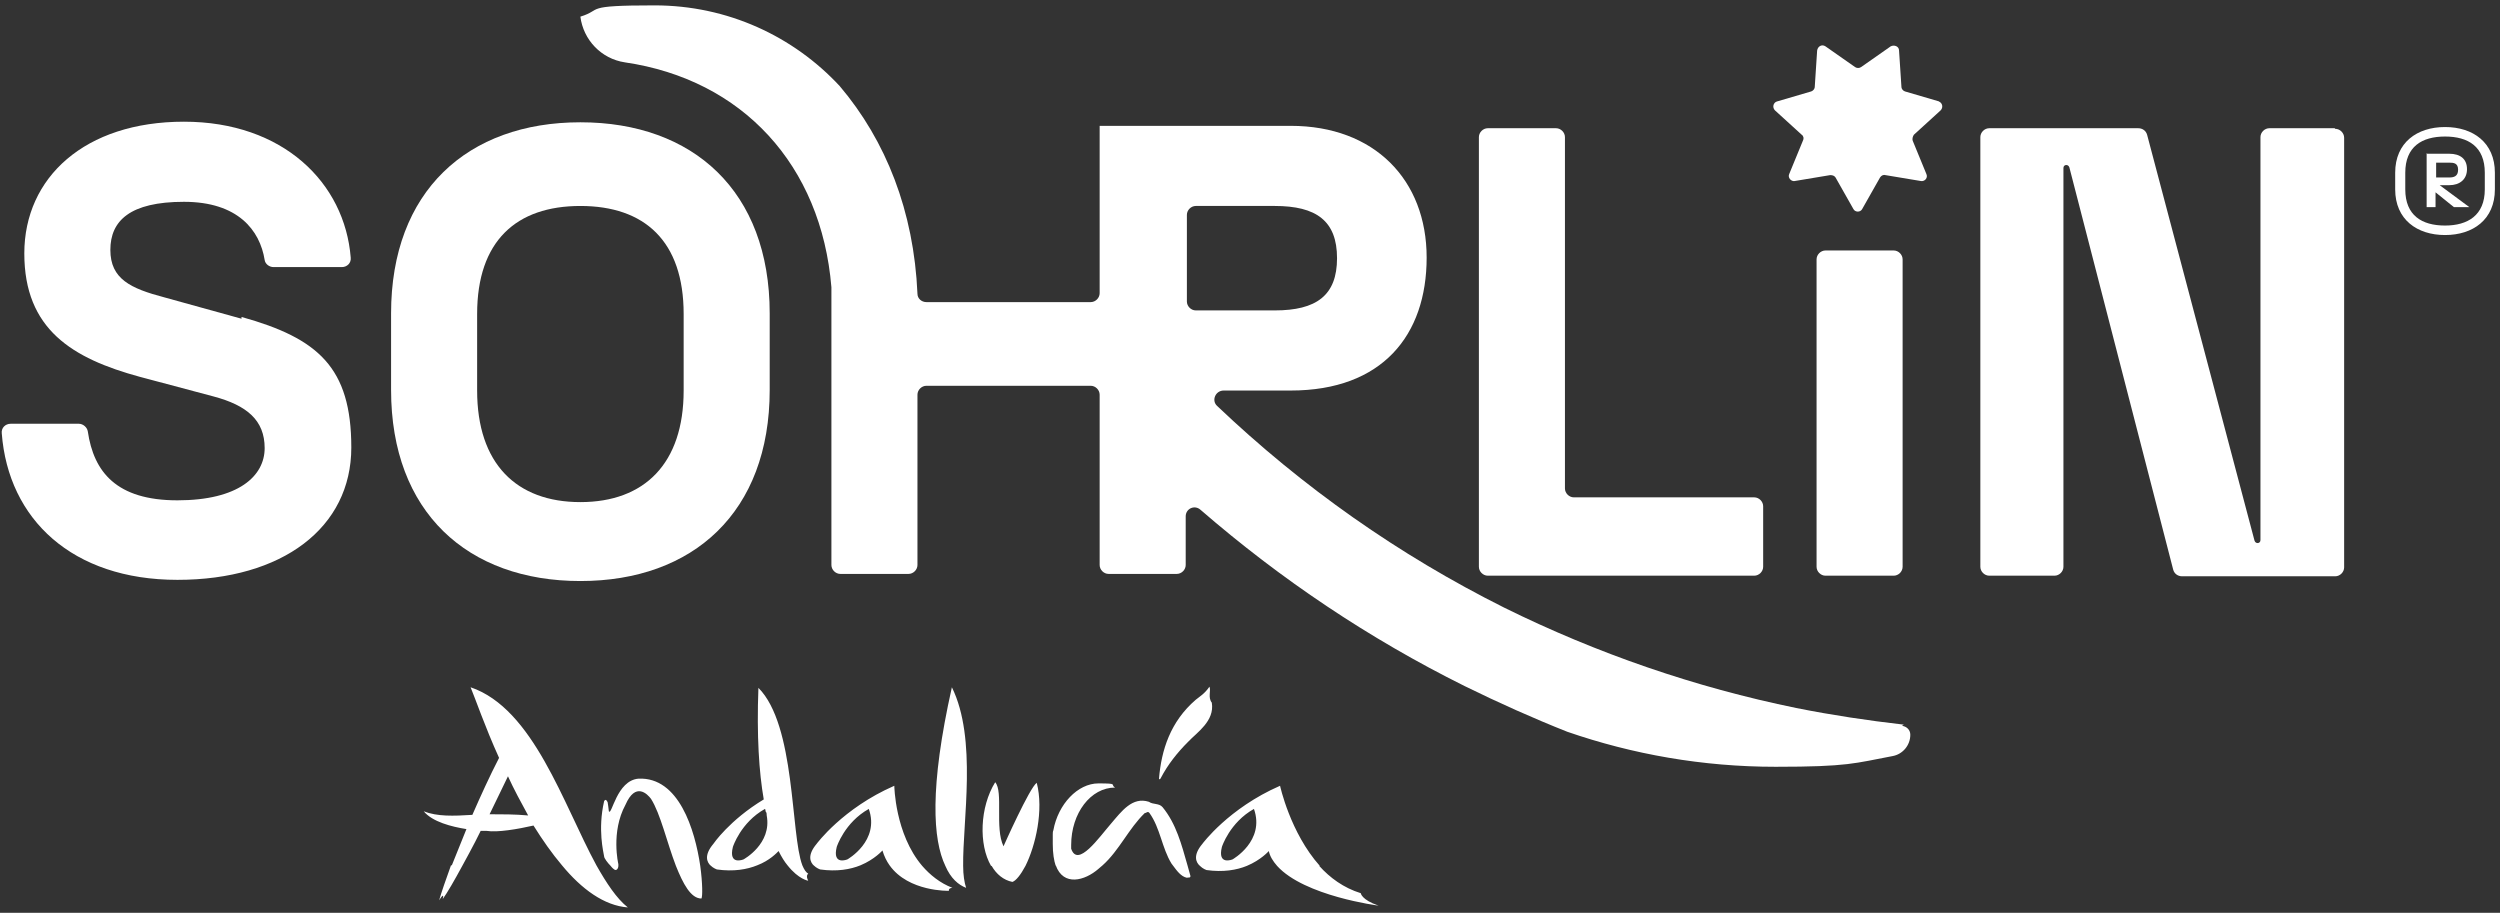
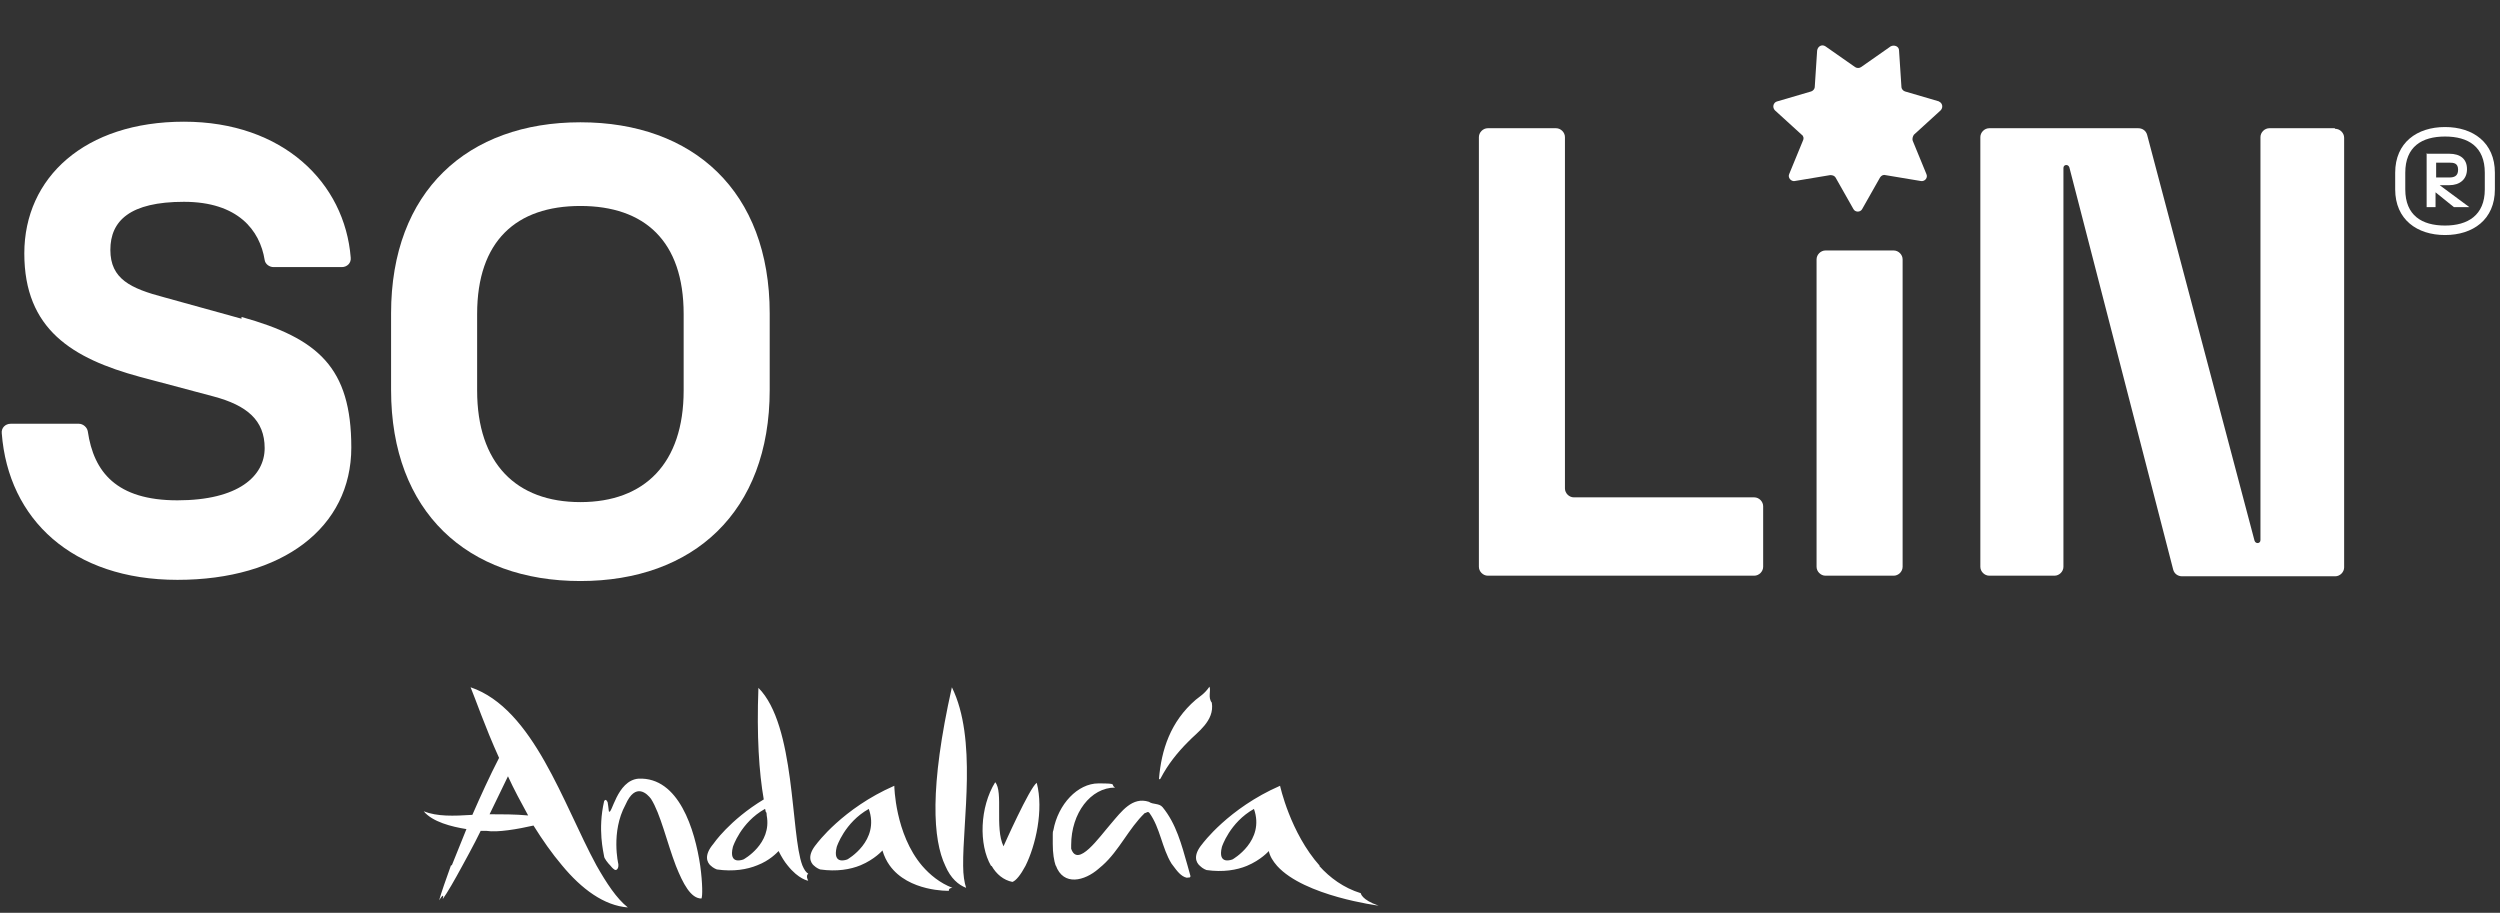
<svg xmlns="http://www.w3.org/2000/svg" width="367" height="134" viewBox="0 0 367 134" fill="none">
  <rect x="0" y="0" width="367" height="134" fill="#333333" stroke="none" />
  <path d="M358.931 18.648C363.026 18.648 366.249 20.913 366.249 25.357V27.796C366.249 32.239 363.026 34.504 358.931 34.504C354.837 34.504 351.613 32.239 351.613 27.796V25.357C351.613 20.913 354.837 18.648 358.931 18.648ZM358.931 33.11C362.242 33.11 364.768 31.629 364.768 27.796V25.357C364.768 21.523 362.329 20.042 358.931 20.042C355.534 20.042 353.094 21.523 353.094 25.357V27.796C353.094 31.629 355.534 33.11 358.931 33.11ZM356.318 22.569H359.541C361.196 22.569 362.155 23.353 362.155 24.834C362.155 26.315 361.109 27.186 359.541 27.186H358.147L362.503 30.41H360.238L357.537 28.232V30.41H356.231V22.482L356.318 22.569ZM359.541 26.054C360.238 26.054 360.848 25.879 360.848 24.921C360.848 23.963 360.238 23.876 359.541 23.876H357.625V26.054H359.541Z" fill="white" />
  <path d="M67.949 127.113H66.294C66.294 127.113 67.688 123.628 68.472 121.711C66.294 121.363 63.506 120.666 62.199 119.098C64.203 119.882 66.555 119.795 69.343 119.621C70.563 116.833 71.87 113.958 73.263 111.257C71.172 106.64 69.779 102.545 69.082 100.89C78.316 104.026 82.672 118.052 87.551 127.026C89.032 129.639 90.513 131.904 92.168 133.211C88.684 132.95 85.373 130.511 82.498 127.026C81.017 125.283 79.623 123.28 78.316 121.189C76.051 121.711 73.002 122.234 71.434 121.973C71.434 121.973 71.085 121.973 70.563 121.973C69.692 123.802 67.862 127.113 67.862 127.113C66.729 129.204 65.684 131.033 64.987 131.992C64.987 131.992 65.335 130.772 64.464 132.166C64.813 130.946 65.423 129.204 66.207 127.026M89.642 127.113C89.206 126.677 88.684 125.98 88.684 125.719C88.597 125.109 87.725 121.799 88.684 117.617C88.945 117.094 89.206 117.791 89.206 117.791C89.206 117.791 89.38 118.924 89.38 119.098C89.816 119.795 90.513 114.568 93.737 114.306C99.661 114.045 102.013 121.799 102.797 127.113C103.145 129.639 103.145 131.643 102.971 131.904C101.403 131.904 100.271 129.726 99.225 127.113C97.918 123.715 96.96 119.446 95.566 117.268C95.043 116.571 93.301 114.742 91.82 118.14C89.642 122.147 90.775 126.852 90.775 126.852C90.775 126.852 90.775 126.939 90.775 127.113C90.775 127.461 90.513 127.897 90.165 127.636C90.165 127.636 89.903 127.461 89.642 127.113ZM104.365 127.113C103.755 126.59 103.32 125.545 104.714 123.889C104.714 123.889 107.066 120.405 112.119 117.355C111.422 113.348 111.073 108.034 111.335 100.977C116.823 106.466 116.039 122.408 117.782 127.026C118.043 127.636 118.304 128.071 118.653 128.245C118.217 128.594 118.653 129.291 118.653 129.291C118.653 129.291 117.259 129.117 115.604 127.026C115.168 126.503 114.732 125.806 114.297 124.935C114.035 125.196 112.99 126.329 111.16 127.026C109.679 127.636 107.676 127.984 105.236 127.636C105.236 127.636 104.714 127.461 104.278 127.026L104.365 127.113ZM119.524 127.113C118.914 126.59 118.479 125.545 119.872 123.889C119.872 123.889 123.706 118.662 131.285 115.352C131.285 115.352 131.372 122.408 135.38 127.113C136.512 128.42 137.993 129.639 139.823 130.336C139.823 130.336 139.213 130.336 139.3 130.772C139.3 130.772 133.376 130.946 130.588 127.026C130.153 126.416 129.804 125.719 129.543 124.848C129.543 124.848 128.41 126.155 126.319 127.026C124.838 127.636 122.834 127.984 120.395 127.636C120.395 127.636 119.872 127.461 119.437 127.026L119.524 127.113ZM138.777 127.113C136.948 123.28 136.425 115.7 139.736 100.89C143.482 108.469 141.304 120.579 141.391 127.113C141.391 128.42 141.565 129.552 141.827 130.336C140.694 129.901 139.561 128.942 138.777 127.113ZM145.486 127.113C143.656 123.977 143.83 118.488 146.095 114.829C147.315 116.223 146.008 121.537 147.315 124.238C147.315 124.238 151.148 115.613 152.194 114.916C153.239 118.924 152.02 124.151 150.539 127.113C149.842 128.42 149.145 129.291 148.622 129.465C147.315 129.204 146.27 128.333 145.573 127.113H145.486ZM154.982 127.113C154.72 126.329 154.546 125.283 154.546 123.889V123.715C154.546 123.28 154.546 122.931 154.546 122.496C154.546 122.321 154.546 122.06 154.633 121.886C155.33 118.052 158.205 115.003 161.254 115.003C164.303 115.003 162.91 115.177 163.694 115.613C160.122 115.613 157.247 119.359 157.247 124.064C157.247 128.768 157.247 124.412 157.247 124.586C158.205 127.461 161.341 122.931 163.084 120.927C164.652 119.098 166.22 116.92 168.659 117.704C169.269 118.14 170.14 117.878 170.663 118.488C172.667 120.927 173.451 123.977 174.322 127.026C174.496 127.548 174.584 128.071 174.758 128.594C174.758 128.942 174.409 128.768 174.235 128.855C173.364 128.681 172.754 127.81 172.231 127.113C172.144 127.026 172.057 126.852 171.97 126.764C170.576 124.499 170.315 121.537 168.747 119.359C168.485 119.011 168.311 119.359 168.05 119.359C165.697 121.624 164.303 124.848 161.864 127.026C161.69 127.2 161.428 127.374 161.254 127.548C159.251 129.291 156.114 130.162 154.982 127.026V127.113ZM193.663 127.113C195.231 128.855 197.235 130.336 199.761 131.12C199.761 131.12 199.848 132.079 202.375 132.95C202.375 132.95 191.485 131.556 187.477 127.113C186.867 126.416 186.432 125.719 186.258 124.935C186.258 124.935 185.125 126.242 183.034 127.113C181.553 127.723 179.549 128.071 177.11 127.723C177.11 127.723 176.587 127.548 176.152 127.113C175.542 126.59 175.106 125.545 176.5 123.889C176.5 123.889 180.333 118.662 187.913 115.352C187.913 115.352 189.394 122.234 193.75 127.113H193.663ZM177.894 103.155C178.33 105.856 175.716 107.511 174.409 108.905C172.841 110.473 171.447 112.215 170.402 114.219C170.228 114.568 170.14 114.306 170.14 114.306C170.489 110.125 171.796 105.943 175.542 102.719C176.065 102.284 176.849 101.848 177.546 100.803C177.807 101.413 177.284 102.371 177.894 103.155ZM127.539 118.749C123.967 120.753 122.834 124.325 122.834 124.325C122.138 127.113 124.403 126.155 124.403 126.155C124.403 126.155 129.194 123.454 127.539 118.749ZM184.08 118.749C180.508 120.753 179.375 124.325 179.375 124.325C178.678 127.113 180.943 126.155 180.943 126.155C180.943 126.155 185.735 123.454 184.08 118.749ZM112.293 118.749C108.721 120.753 107.589 124.325 107.589 124.325C106.892 127.113 109.157 126.155 109.157 126.155C109.157 126.155 113.338 123.889 112.554 119.708C112.554 119.533 112.554 119.272 112.38 119.098C112.38 119.011 112.38 118.837 112.293 118.749ZM77.532 119.708C76.487 117.791 75.441 115.874 74.57 113.958C73.786 115.526 72.915 117.443 71.87 119.533C73.699 119.533 75.616 119.533 77.532 119.708Z" fill="white" />
  <path d="M218.408 84.511H257.525C258.222 84.511 258.832 83.902 258.832 83.205V74.319C258.832 73.621 258.222 73.012 257.525 73.012H231.041C230.344 73.012 229.734 72.402 229.734 71.705V20.13C229.734 19.433 229.124 18.823 228.427 18.823H218.408C217.711 18.823 217.102 19.433 217.102 20.13V83.205C217.102 83.902 217.711 84.511 218.408 84.511Z" fill="white" />
  <path d="M85.201 17.952C68.649 17.952 57.41 28.058 57.41 46.005V57.243C57.41 75.19 68.649 85.296 85.201 85.296C101.754 85.296 112.992 75.19 112.992 57.243V46.005C112.992 28.058 101.754 17.952 85.201 17.952ZM100.36 57.33C100.36 68.046 94.61 73.709 85.201 73.709C75.792 73.709 70.043 68.046 70.043 57.33V46.092C70.043 35.376 75.792 30.236 85.201 30.236C94.61 30.236 100.36 35.376 100.36 46.092V57.33Z" fill="white" />
  <path d="M35.455 46.789L24.129 43.653C19.163 42.346 16.201 40.952 16.201 36.683C16.201 32.414 19.076 29.626 27.004 29.626C34.932 29.626 38.155 33.808 38.852 38.164C38.939 38.774 39.549 39.21 40.159 39.21H50.178C50.962 39.21 51.572 38.6 51.485 37.816C50.613 26.839 41.553 17.865 27.004 17.865C12.455 17.865 3.569 26.055 3.569 37.206C3.569 48.357 10.626 52.626 20.557 55.327L31.36 58.202C36.239 59.508 38.852 61.686 38.852 65.781C38.852 69.876 35.019 73.448 26.046 73.448C17.072 73.448 13.762 69.266 12.891 63.342C12.803 62.732 12.194 62.209 11.584 62.209H1.565C0.781 62.209 0.171 62.819 0.258 63.603C1.217 76.235 10.626 85.122 26.046 85.122C41.466 85.122 51.572 77.455 51.572 65.694C51.572 53.933 46.693 49.664 35.455 46.528" fill="white" />
  <path d="M277.997 84.512C278.694 84.512 279.304 83.902 279.304 83.205V38.077C279.304 37.38 278.694 36.77 277.997 36.77H267.979C267.282 36.77 266.672 37.38 266.672 38.077V83.205C266.672 83.902 267.282 84.512 267.979 84.512H277.997Z" fill="white" />
-   <path d="M279.476 106.378C274.162 105.768 268.935 104.984 263.707 103.939C248.81 100.89 234.435 95.924 220.845 89.216C205.337 81.462 191.224 71.53 178.679 59.595C177.807 58.811 178.417 57.33 179.637 57.33H189.481C202.898 57.33 209.432 49.228 209.432 37.815C209.432 26.402 201.765 18.474 189.481 18.474H161.429V43.042C161.429 43.739 160.819 44.349 160.122 44.349H135.99C135.293 44.349 134.683 43.826 134.683 43.129C134.16 31.02 130.066 20.652 123.27 12.637C116.475 5.319 106.805 0.789 96.089 0.789C85.374 0.789 88.597 1.399 85.199 2.444C85.635 5.842 88.248 8.63 91.733 9.153C108.983 11.679 120.57 24.224 122.051 42.171C122.051 42.171 122.051 42.258 122.051 42.345V82.943C122.051 83.64 122.661 84.25 123.358 84.25H133.376C134.073 84.25 134.683 83.64 134.683 82.943V57.94C134.683 57.243 135.293 56.633 135.99 56.633H160.122C160.819 56.633 161.429 57.243 161.429 57.94V82.943C161.429 83.64 162.039 84.25 162.736 84.25H172.754C173.451 84.25 174.061 83.64 174.061 82.943V75.799C174.061 74.666 175.368 74.057 176.239 74.841C188 85.034 200.981 93.746 215.008 100.715C219.973 103.155 225.026 105.42 230.079 107.424C239.662 110.734 249.942 112.564 260.658 112.564C271.374 112.564 272.245 112.041 277.821 110.995C279.302 110.734 280.434 109.427 280.434 107.859C280.434 107.162 279.912 106.639 279.215 106.552M175.542 45.569C174.845 45.569 174.235 44.959 174.235 44.262V31.542C174.235 30.845 174.845 30.235 175.542 30.235H187.129C193.228 30.235 196.277 32.413 196.277 37.902C196.277 43.391 193.228 45.569 187.129 45.569H175.542Z" fill="white" />
  <path d="M342.725 18.823H333.142C332.445 18.823 331.835 19.433 331.835 20.13V79.284C331.835 79.807 331.138 79.894 330.964 79.371L315.195 19.782C315.021 19.172 314.498 18.823 313.889 18.823H292.022C291.325 18.823 290.715 19.433 290.715 20.13V83.205C290.715 83.902 291.325 84.511 292.022 84.511H301.605C302.302 84.511 302.912 83.902 302.912 83.205V24.66C302.912 24.137 303.609 24.05 303.783 24.573L319.029 83.64C319.203 84.25 319.726 84.599 320.336 84.599H342.812C343.509 84.599 344.119 83.989 344.119 83.292V20.217C344.119 19.52 343.509 18.91 342.812 18.91" fill="white" />
  <path d="M284.703 14.903L279.65 13.422C279.389 13.335 279.128 13.073 279.128 12.725L278.779 7.41C278.779 6.801 278.082 6.539 277.559 6.801L273.203 9.85C272.942 10.024 272.594 10.024 272.332 9.85L267.976 6.801C267.454 6.452 266.844 6.801 266.757 7.41L266.408 12.725C266.408 13.073 266.147 13.335 265.885 13.422L260.832 14.903C260.31 15.077 260.135 15.774 260.571 16.209L264.491 19.781C264.753 19.956 264.84 20.304 264.666 20.653L262.662 25.531C262.401 26.054 262.923 26.664 263.446 26.577L268.673 25.706C269.022 25.706 269.283 25.793 269.457 26.054L272.071 30.671C272.332 31.194 273.116 31.194 273.378 30.671L275.991 26.054C276.166 25.793 276.427 25.618 276.775 25.706L282.003 26.577C282.612 26.664 283.048 26.054 282.787 25.531L280.783 20.653C280.696 20.391 280.783 20.043 280.957 19.781L284.877 16.209C285.313 15.774 285.139 15.077 284.616 14.903" fill="white" />
</svg>